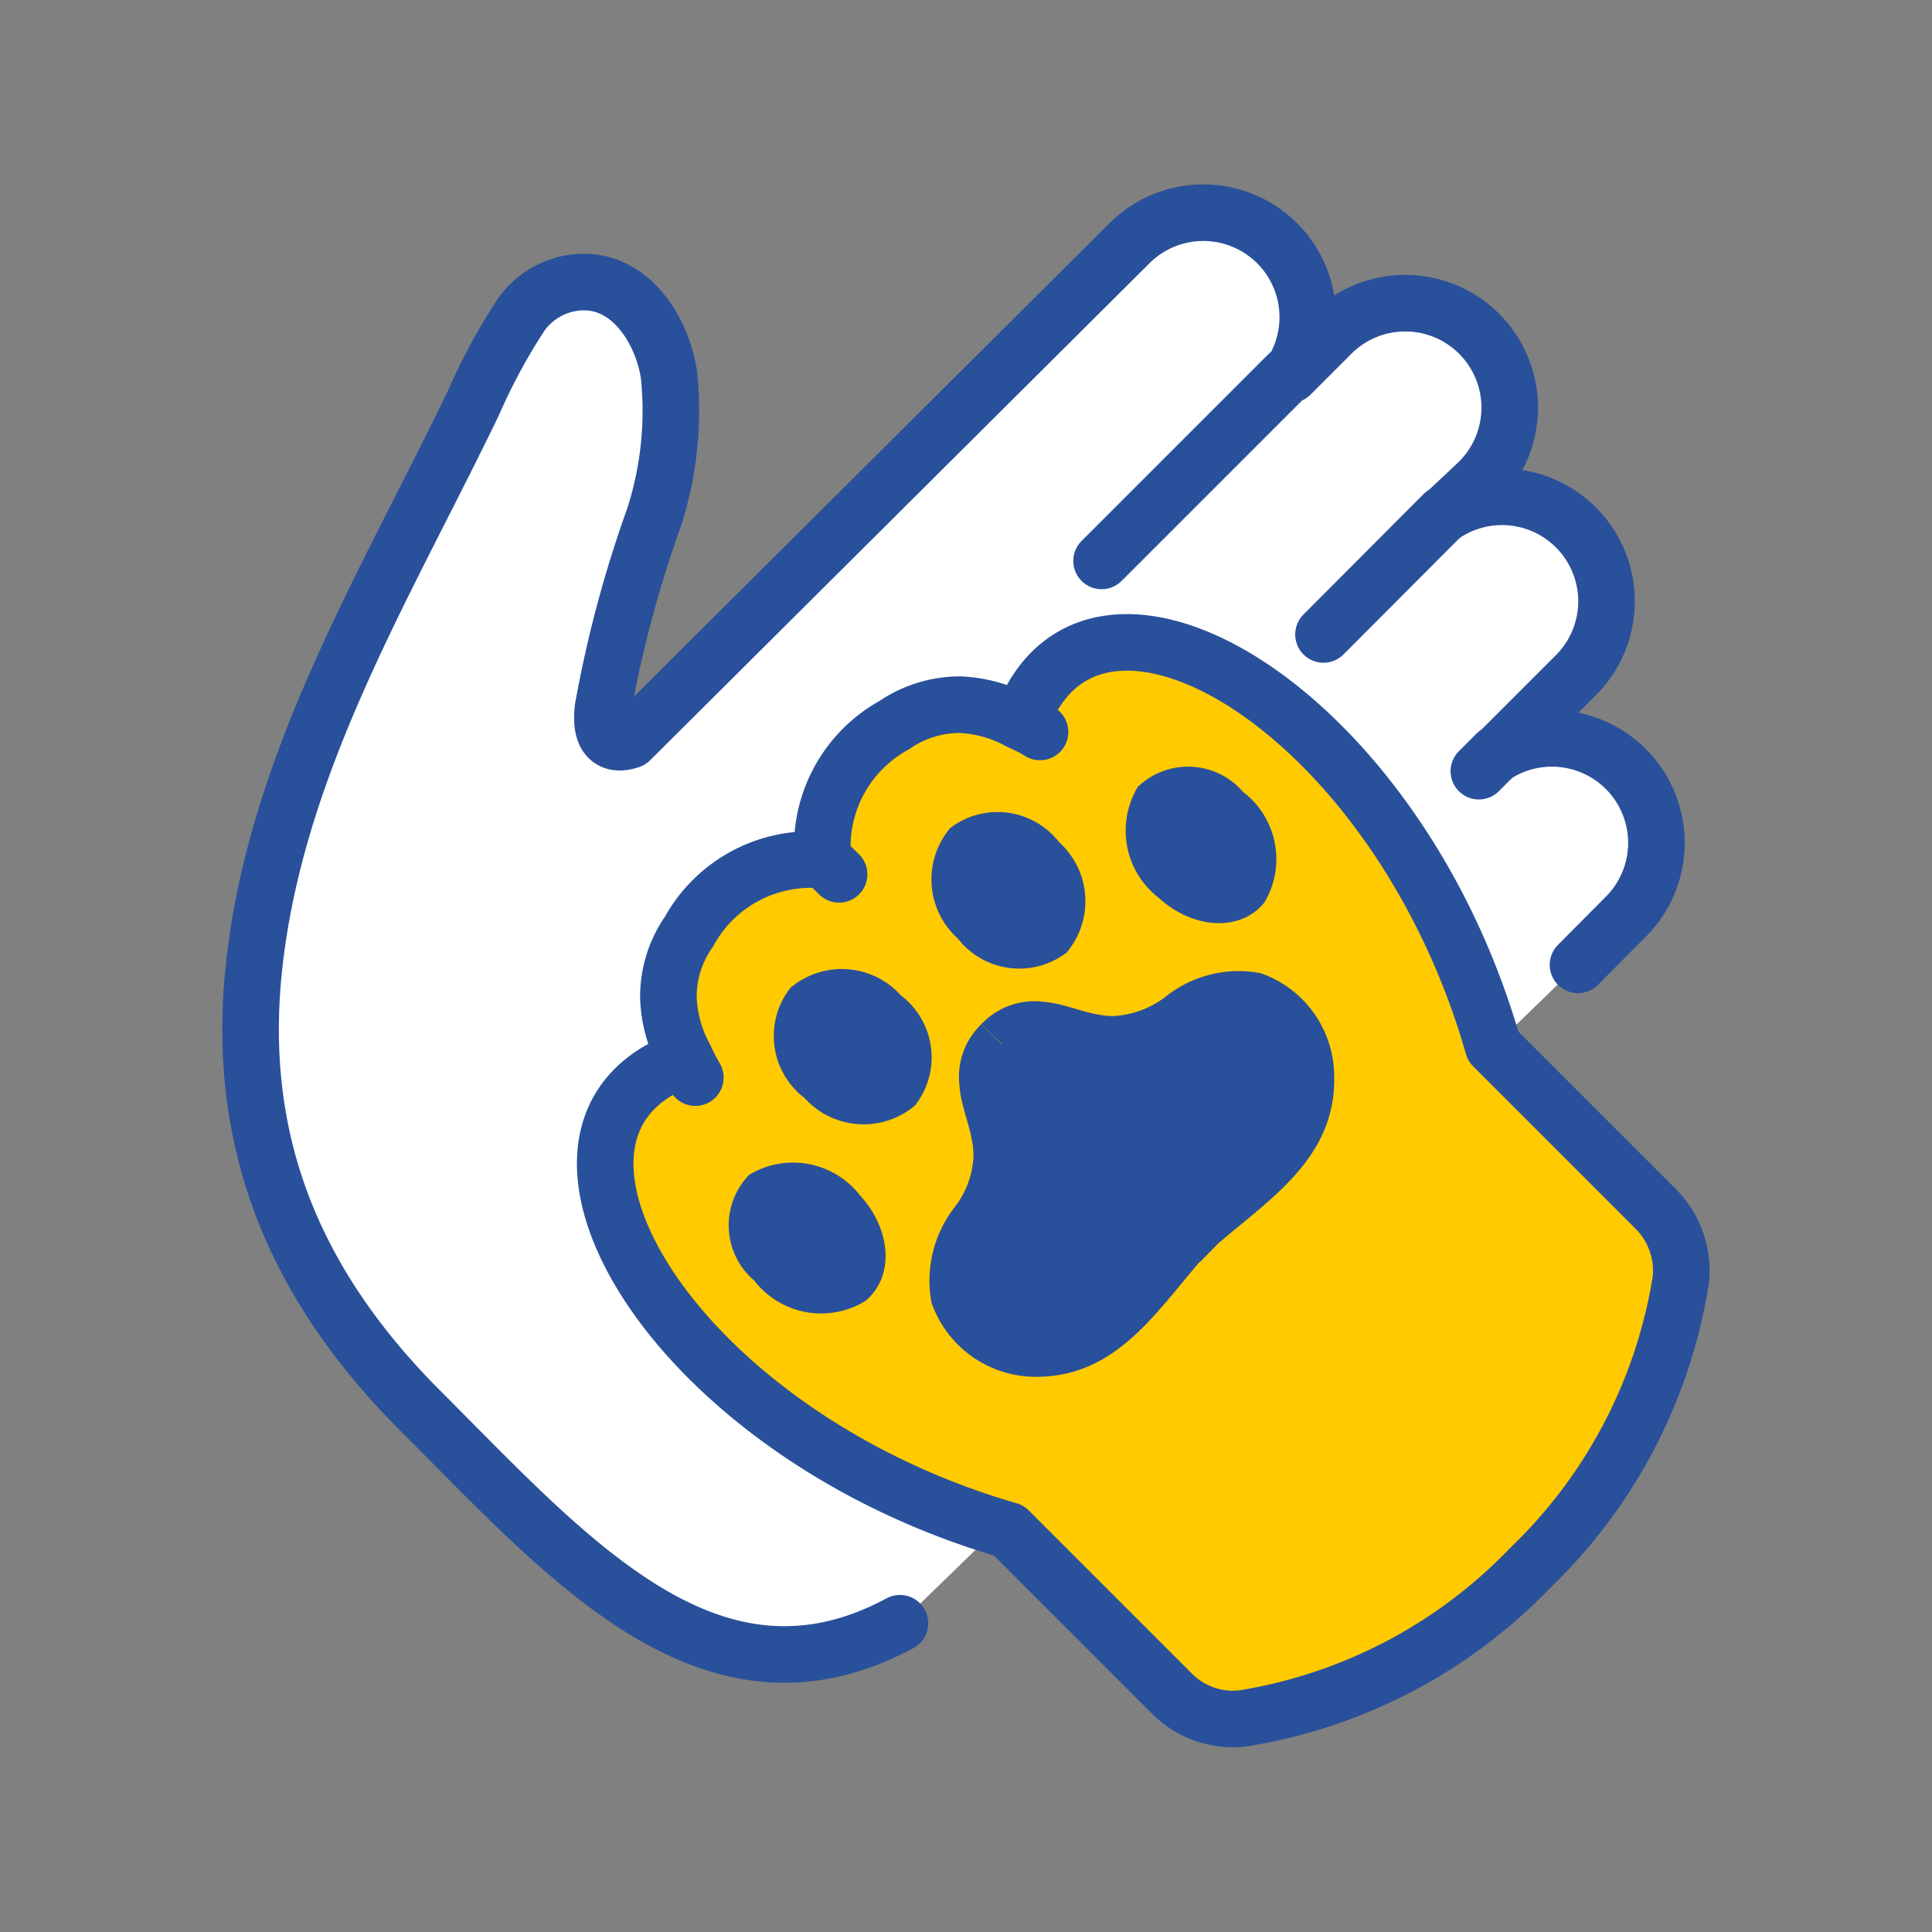
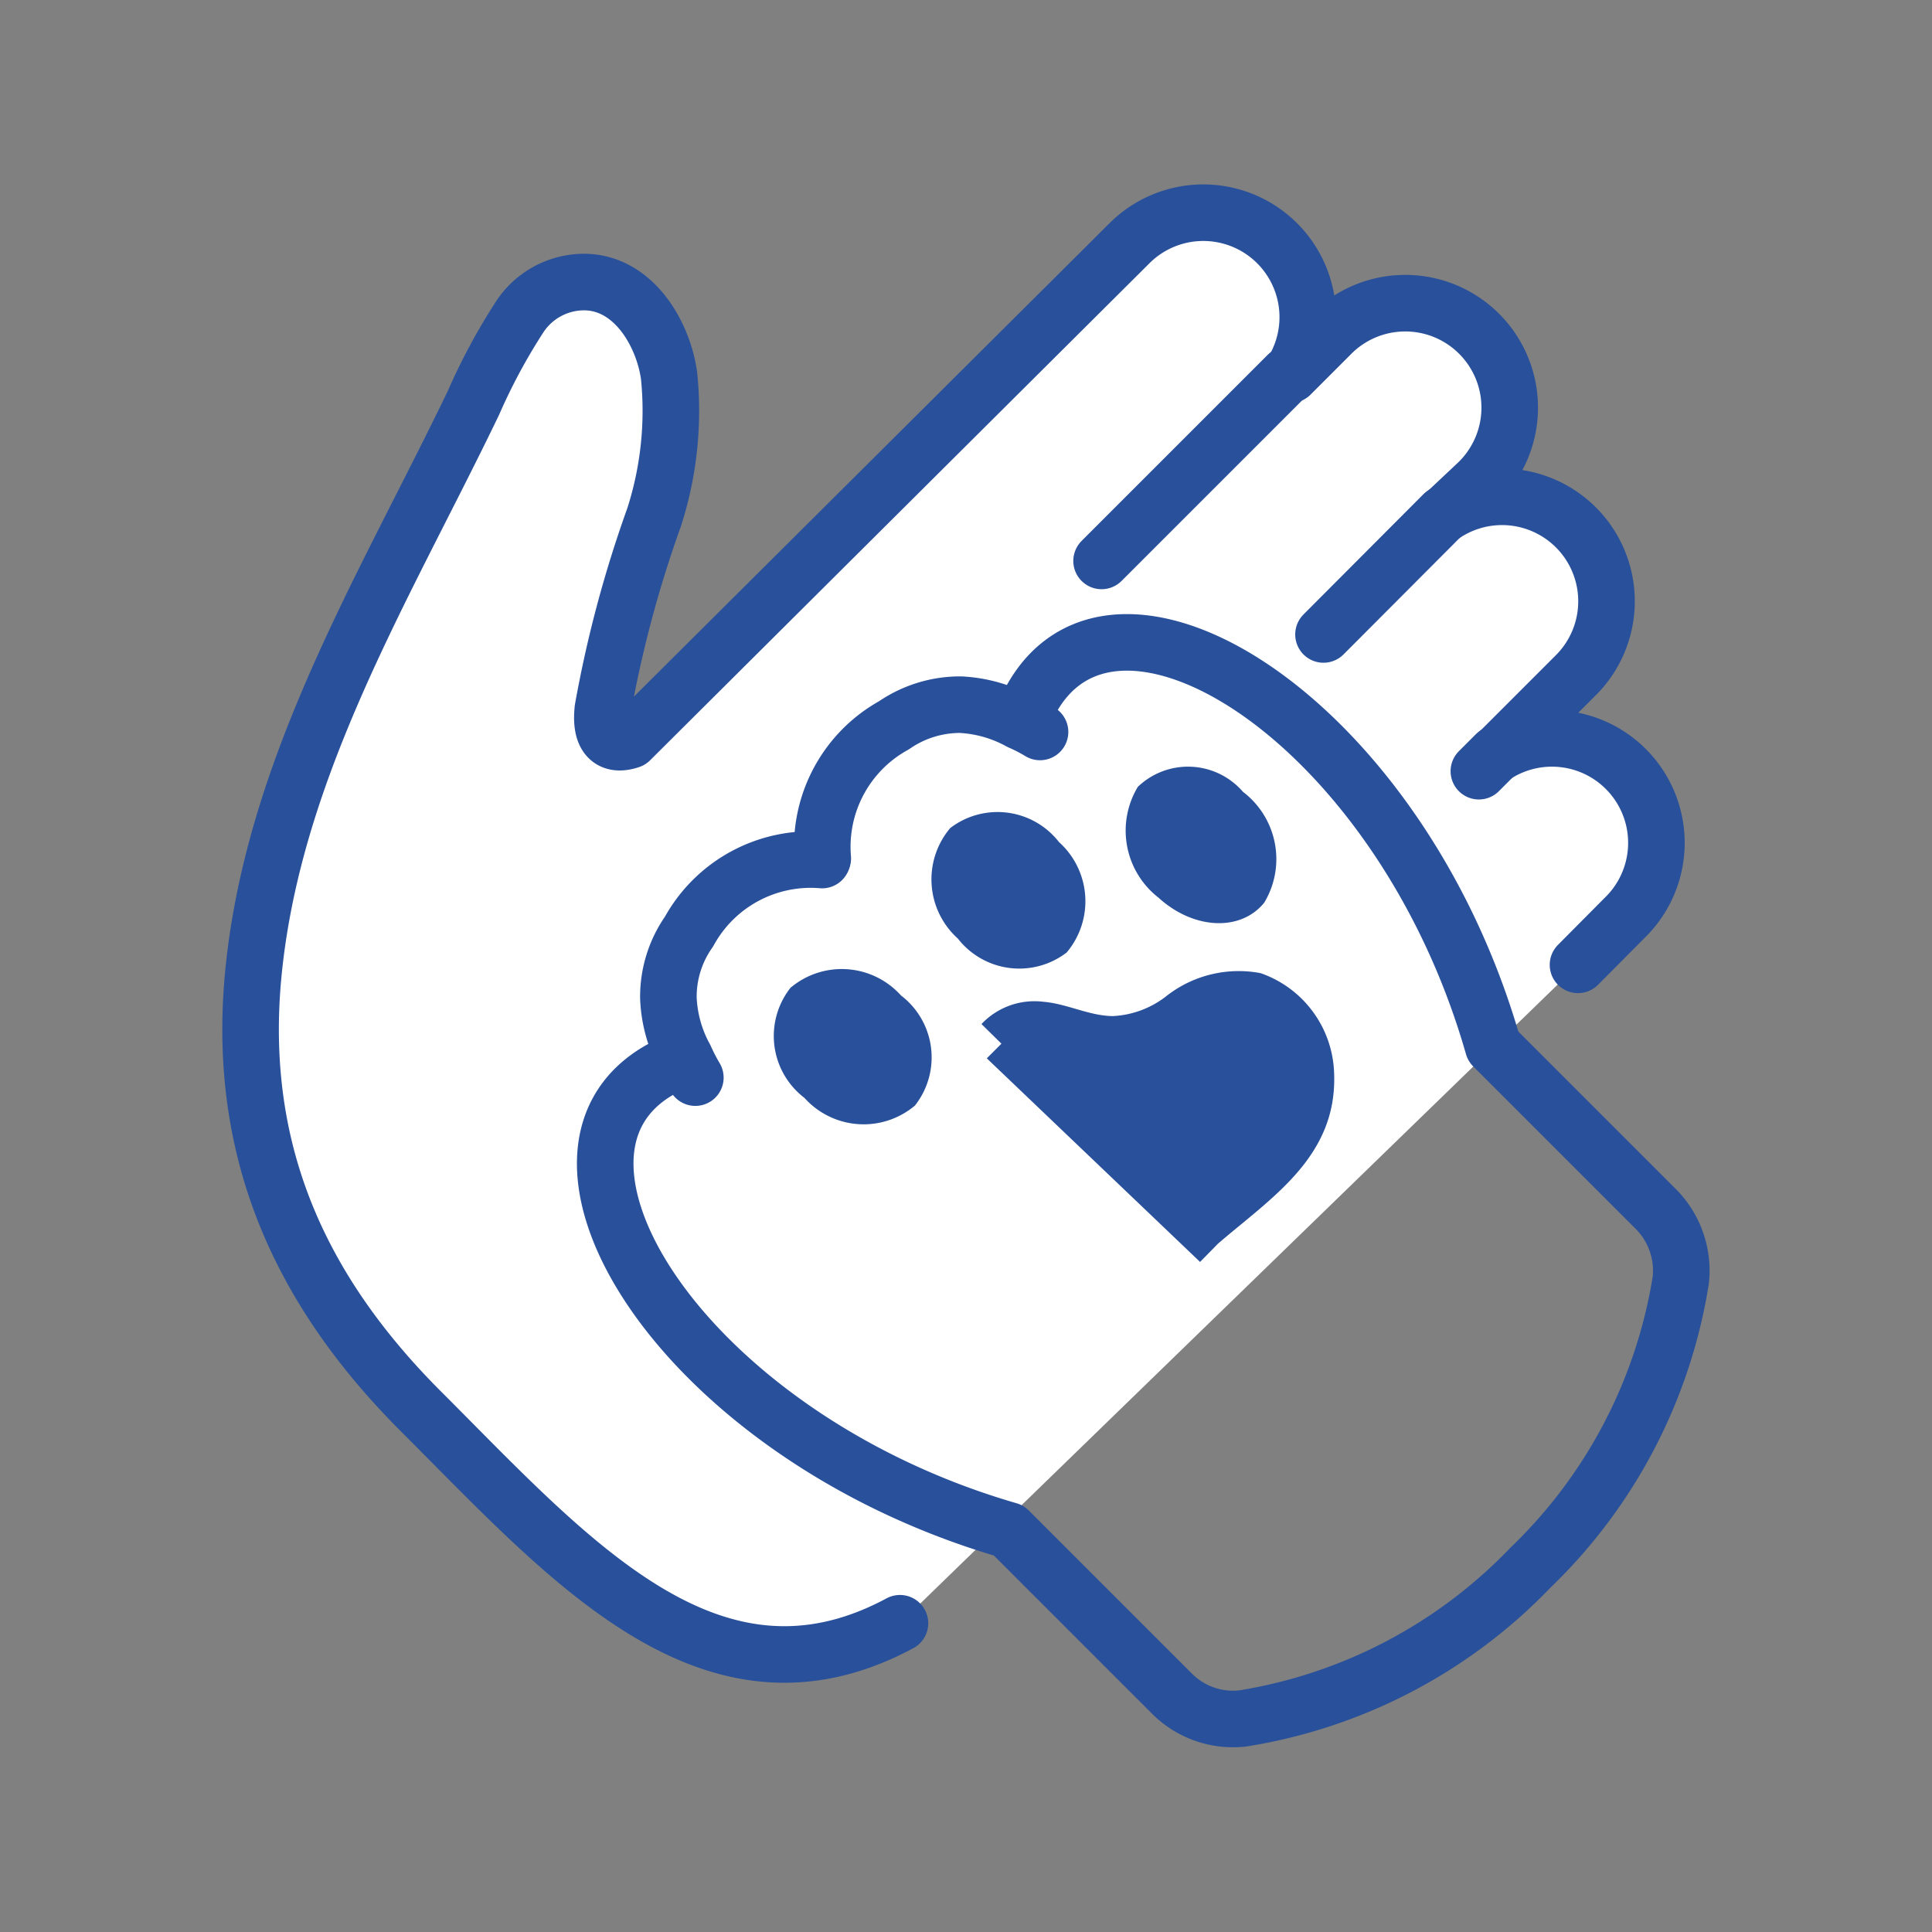
<svg xmlns="http://www.w3.org/2000/svg" viewBox="0 0 58.07 58.07">
  <rect x="0" y="0" width="58.07" height="58.07" fill="#808080" stroke="none" />
  <defs>
    <style>.cls-1,.cls-4{fill:none;}.cls-2{fill:#fff;}.cls-3{fill:#e8cda9;}.cls-4{stroke:#29509a;stroke-linecap:round;stroke-linejoin:round;stroke-width:1.7px;}.cls-5{fill:#ffca00;}.cls-6{fill:#29509a;}</style>
  </defs>
  <g id="レイヤー_2" data-name="レイヤー 2">
    <g id="レイヤー_1-2" data-name="レイヤー 1">
      <g id="レイヤー_2-2" data-name="レイヤー 2">
        <g id="_共通補足" data-name=" 共通補足">
-           <rect class="cls-1" width="58.07" height="58.07" />
          <path class="cls-2" d="M47.43,29l1.48-1.49A3.14,3.14,0,0,0,45,22.66l2.36-2.36a3.14,3.14,0,0,0-3.94-4.85l1-.94a3.14,3.14,0,1,0-4.44-4.44l-1.19,1.19a3.14,3.14,0,0,0-4.85-3.94L18.94,22.25c-.5.17-.92,0-.82-.94a35.51,35.51,0,0,1,1.54-5.76,10.44,10.44,0,0,0,.45-4.26C19.93,10,19,8.41,17.45,8.48a2.32,2.32,0,0,0-1.8,1,17.93,17.93,0,0,0-1.42,2.63c-2.69,5.59-6.11,11.09-6.64,17.43-.42,5.18,1.47,9.3,5.09,12.91,4.44,4.44,8.71,9.38,14.37,6.34" />
          <line class="cls-3" x1="38.71" y1="11.26" x2="33.11" y2="16.86" />
-           <line class="cls-3" x1="43.39" y1="15.45" x2="39.78" y2="19.07" />
          <line class="cls-3" x1="44.97" y1="22.66" x2="44.45" y2="23.18" />
          <path class="cls-4" d="M47.43,29l1.48-1.49A3.14,3.14,0,0,0,45,22.66l2.36-2.36a3.14,3.14,0,0,0-3.94-4.85l1-.94a3.14,3.14,0,1,0-4.44-4.44l-1.19,1.19a3.14,3.14,0,0,0-4.85-3.94L18.94,22.25c-.5.17-.92,0-.82-.94a35.51,35.51,0,0,1,1.54-5.76,10.44,10.44,0,0,0,.45-4.26C19.93,10,19,8.41,17.45,8.48a2.32,2.32,0,0,0-1.8,1,17.93,17.93,0,0,0-1.42,2.63c-2.69,5.59-6.11,11.09-6.64,17.43-.42,5.18,1.47,9.3,5.09,12.91,4.44,4.44,8.71,9.38,14.37,6.34" />
          <line class="cls-4" x1="38.71" y1="11.26" x2="33.11" y2="16.86" />
          <line class="cls-4" x1="43.39" y1="15.45" x2="39.78" y2="19.07" />
          <line class="cls-4" x1="44.97" y1="22.66" x2="44.45" y2="23.18" />
-           <path class="cls-5" d="M30.32,46C20.24,43.08,14.9,34.09,20.39,31.89l.2-.1a4.06,4.06,0,0,1-.5-1.79,3.4,3.4,0,0,1,.62-2,4.17,4.17,0,0,1,4-2.15,4.17,4.17,0,0,1,2.14-4,3.5,3.5,0,0,1,2-.62,4.13,4.13,0,0,1,1.79.51l.1-.21C33,16,42,21.37,44.88,31.45l4.89,4.89a2.63,2.63,0,0,1,.75,2.13A15.33,15.33,0,0,1,46,47.12a15.34,15.34,0,0,1-8.64,4.53,2.59,2.59,0,0,1-2.14-.75Z" />
          <path class="cls-4" d="M30.76,21.52C33,16,42,21.37,44.88,31.45l4.89,4.89a2.63,2.63,0,0,1,.75,2.13A15.33,15.33,0,0,1,46,47.12a15.34,15.34,0,0,1-8.64,4.53,2.59,2.59,0,0,1-2.14-.75L30.32,46C20.24,43.08,14.9,34.09,20.39,31.89" />
          <path class="cls-4" d="M20.9,32.39a5.76,5.76,0,0,1-.31-.6,4.06,4.06,0,0,1-.5-1.79,3.4,3.4,0,0,1,.62-2,4.17,4.17,0,0,1,4-2.15" />
-           <path class="cls-4" d="M31.26,22a5,5,0,0,0-.6-.31,4.13,4.13,0,0,0-1.79-.51,3.5,3.5,0,0,0-2,.62,4.17,4.17,0,0,0-2.14,4l.49.48" />
+           <path class="cls-4" d="M31.26,22a5,5,0,0,0-.6-.31,4.13,4.13,0,0,0-1.79-.51,3.5,3.5,0,0,0-2,.62,4.17,4.17,0,0,0-2.14,4" />
          <path class="cls-6" d="M27.08,29.92a2.39,2.39,0,0,0-3.32-.23A2.34,2.34,0,0,0,24.18,33a2.39,2.39,0,0,0,3.32.23A2.34,2.34,0,0,0,27.08,29.92Z" />
-           <path class="cls-6" d="M22.67,38.49a2.54,2.54,0,0,0,3.33.62c.88-.71.81-2.13-.15-3.18a2.55,2.55,0,0,0-3.33-.62A2.18,2.18,0,0,0,22.67,38.49Z" />
          <path class="cls-6" d="M28.79,28.21a2.39,2.39,0,0,1-.23-3.32,2.34,2.34,0,0,1,3.27.42,2.39,2.39,0,0,1,.23,3.32A2.34,2.34,0,0,1,28.79,28.21Z" />
          <path class="cls-6" d="M37.36,23.8A2.54,2.54,0,0,1,38,27.13c-.71.88-2.13.81-3.18-.15a2.55,2.55,0,0,1-.62-3.33A2.18,2.18,0,0,1,37.36,23.8Z" />
-           <path class="cls-6" d="M29.5,30.78a2.2,2.2,0,0,0-.66,1.86c.05.71.42,1.38.42,2.1a2.69,2.69,0,0,1-.61,1.6A3.6,3.6,0,0,0,28,39.16a3.32,3.32,0,0,0,3,2.22c2.62.09,3.84-2.12,5.33-3.76" />
          <path class="cls-6" d="M37.89,29.25a3.52,3.52,0,0,0-2.82.68,2.83,2.83,0,0,1-1.61.61c-.71,0-1.38-.37-2.1-.43a2.19,2.19,0,0,0-1.86.67l.6.59-.44.44,6.41,6.12.54-.55c1.6-1.38,3.58-2.61,3.49-5.1A3.29,3.29,0,0,0,37.89,29.25Z" />
        </g>
      </g>
    </g>
  </g>
</svg>